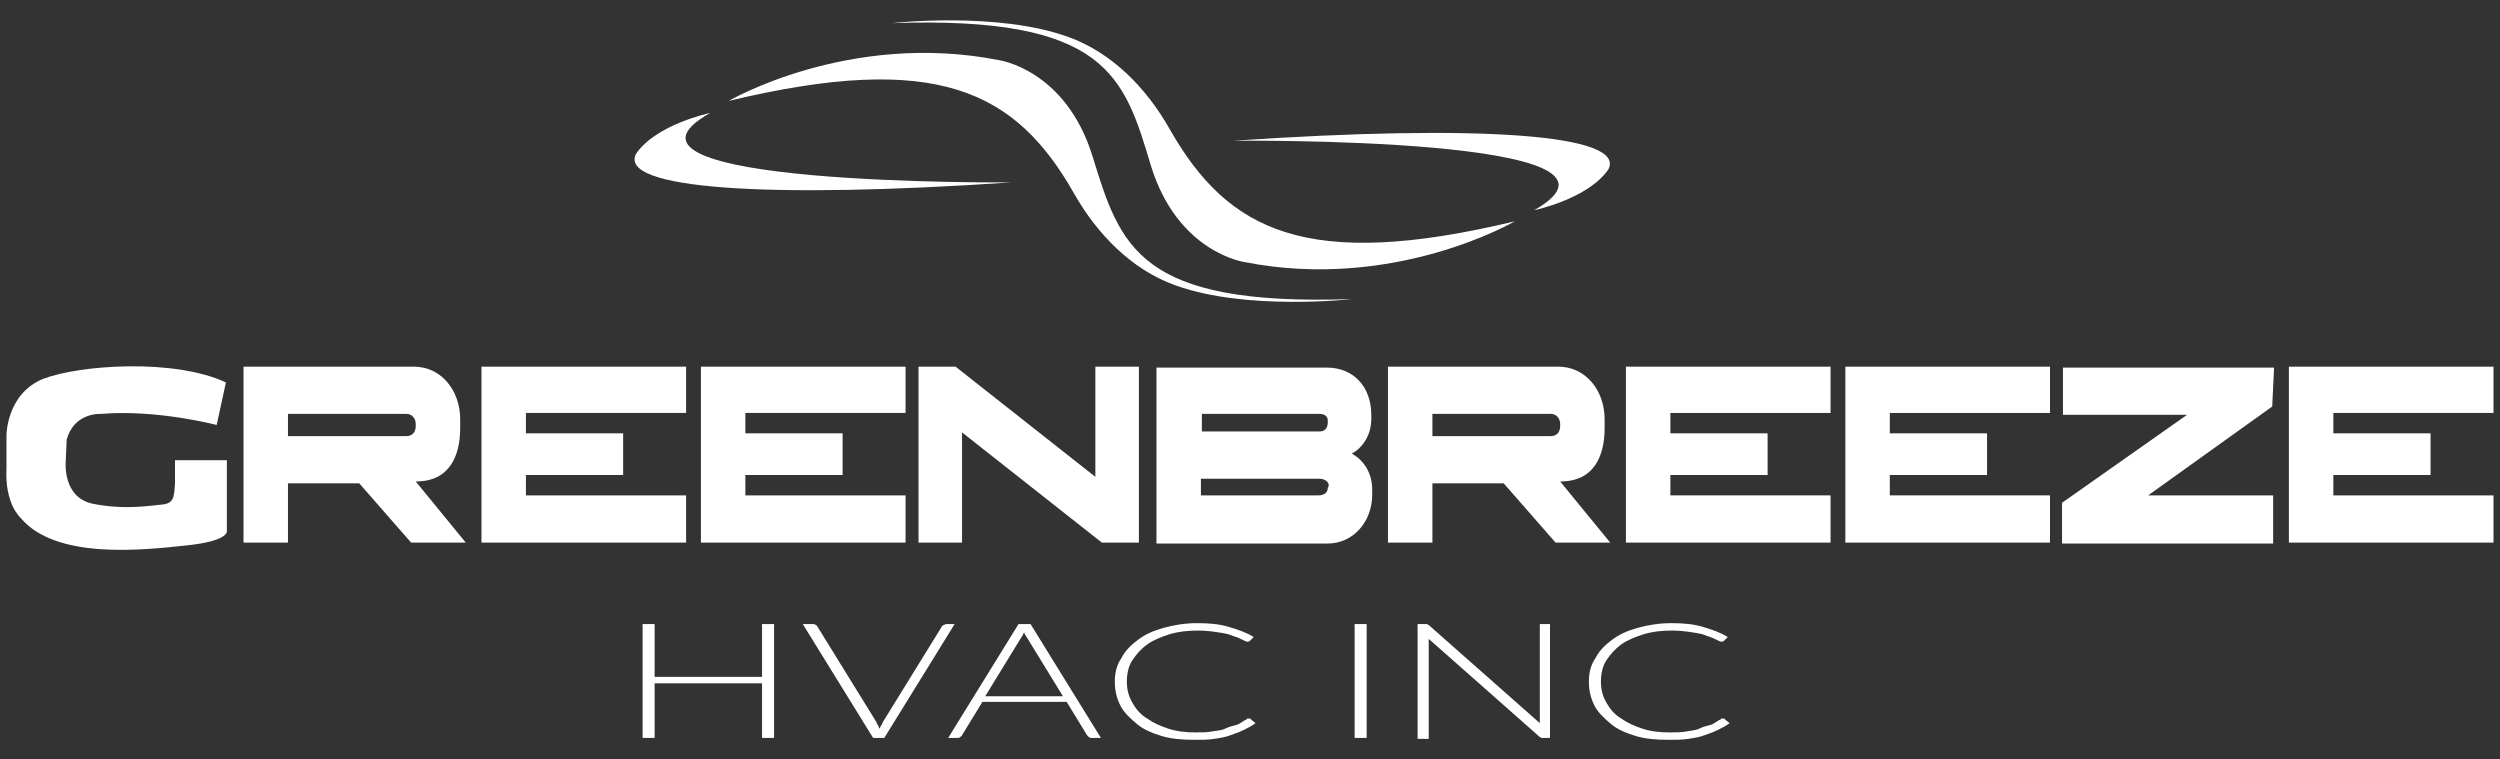
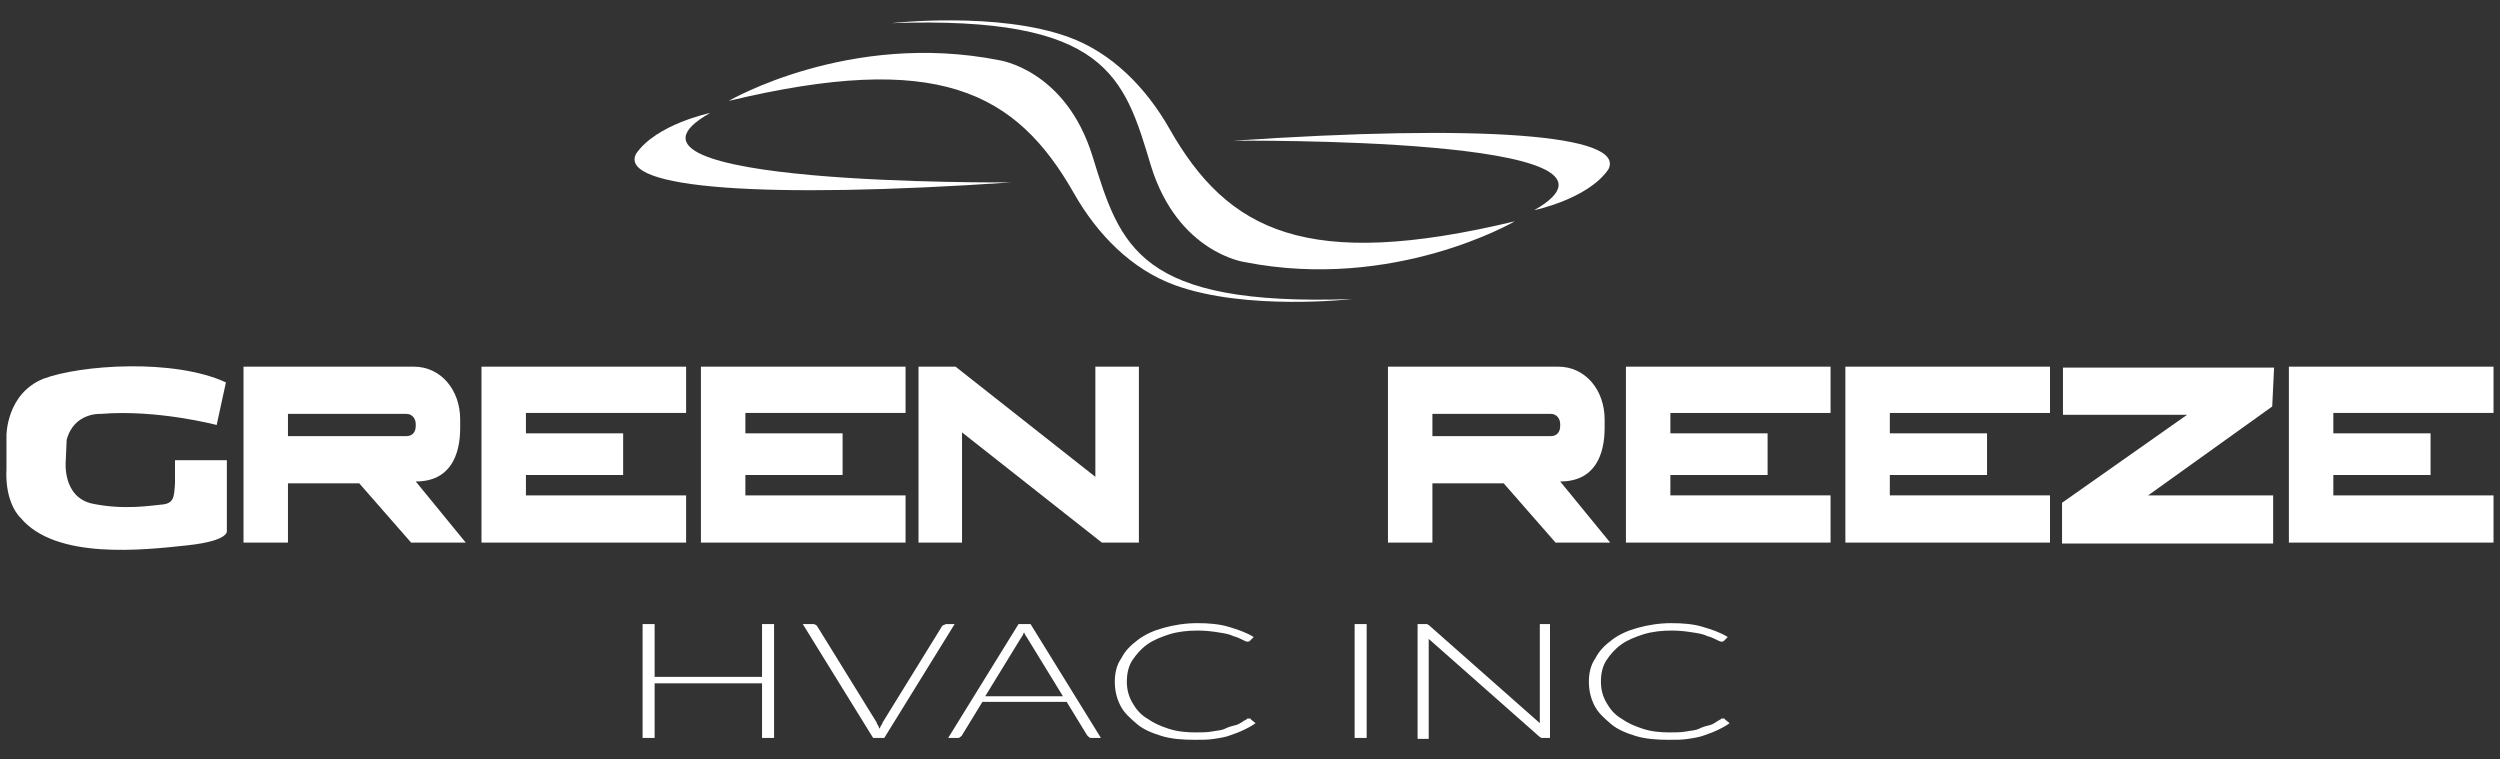
<svg xmlns="http://www.w3.org/2000/svg" version="1.1" id="Layer_1" x="0px" y="0px" viewBox="0 0 270 82" style="enable-background:new 0 0 270 82;" xml:space="preserve">
  <rect x="0" y="0" width="270" height="82" fill="#333333" stroke="none" />
  <style type="text/css">
	.st0{fill:#FFFFFF;}
</style>
  <path class="st0" d="M123,39.6v19H119l-15.1-11.9v11.9h-4.7v-19h4l15.1,11.9V39.6H123z" />
-   <path class="st0" d="M148.2,52.9v0.5c0,3-2.1,5.3-4.8,5.3h-18.5v-19h18.4c2.9,0,4.8,2.1,4.8,5.1v0.4c0,1.8-0.9,3.1-2.1,3.8  C147.3,49.7,148.2,51.1,148.2,52.9z M129.7,46.6h12.8c0.7,0,0.9-0.5,0.9-1v-0.2c0-0.4-0.3-0.7-0.9-0.7h-12.7V46.6z M143.5,52.4  c0-0.4-0.5-0.7-1-0.7h-12.8v1.8h12.7c0.6,0,1-0.3,1-0.8C143.5,52.6,143.5,52.4,143.5,52.4z" />
  <path class="st0" d="M168,58.6l-5.6-6.4h-7.7v6.4h-4.8v-19h18.4c2.9,0,5,2.5,5,5.7v0.9c0,3-1.1,5.8-4.8,5.8l5.4,6.6L168,58.6  L168,58.6z M154.7,47.1h12.8c0.6,0,1-0.4,1-1.1v-0.2c0-0.6-0.4-1.1-1-1.1h-12.8V47.1z" />
  <path class="st0" d="M44.4,58.6l-5.6-6.4h-7.7v6.4h-4.8v-19h18.4c2.9,0,5,2.5,5,5.7v0.9c0,3-1.1,5.8-4.8,5.8l5.4,6.6L44.4,58.6  L44.4,58.6z M31.1,47.1h12.8c0.6,0,1-0.4,1-1.1v-0.2c0-0.6-0.4-1.1-1-1.1H31.1V47.1z" />
  <path class="st0" d="M245.4,43.9L232,53.5h13.5v5.2h-22.8v-4.4l13.5-9.5h-13.4v-5.1h22.8L245.4,43.9L245.4,43.9z" />
  <path class="st0" d="M247.2,39.6h22.1v5H252v2.2h10.5v4.5H252v2.2h17.3v5.1h-22.1L247.2,39.6L247.2,39.6z" />
  <path class="st0" d="M199.3,39.6h22.1v5h-17.3v2.2h10.5v4.5h-10.5v2.2h17.3v5.1h-22.1L199.3,39.6L199.3,39.6z" />
  <path class="st0" d="M175.6,39.6h22.1v5h-17.3v2.2h10.5v4.5h-10.5v2.2h17.3v5.1h-22.1V39.6z" />
  <path class="st0" d="M75.7,39.6h22.1v5H80.5v2.2H91v4.5H80.5v2.2h17.3v5.1H75.7V39.6z" />
  <path class="st0" d="M52,39.6h22.1v5H56.8v2.2h10.5v4.5H56.8v2.2h17.3v5.1H52C52,58.6,52,39.6,52,39.6z" />
  <path class="st0" d="M83.6,67.4v12.3h-1.3v-5.9H70.7v5.9h-1.3V67.4h1.3v5.7h11.6v-5.7H83.6z" />
  <path class="st0" d="M103.1,67.4l-7.6,12.3h-1.2l-7.6-12.3h1.1c0.1,0,0.2,0,0.3,0.1c0.1,0,0.1,0.1,0.2,0.2l6.3,10.2  c0.1,0.1,0.1,0.3,0.2,0.4c0.1,0.1,0.1,0.3,0.2,0.4c0.1-0.2,0.1-0.3,0.2-0.4c0.1-0.1,0.1-0.3,0.2-0.4l6.3-10.2c0-0.1,0.1-0.1,0.2-0.2  c0.1,0,0.2-0.1,0.3-0.1C102.1,67.4,103.1,67.4,103.1,67.4z" />
  <path class="st0" d="M118.9,79.7h-1c-0.1,0-0.2,0-0.3-0.1s-0.1-0.1-0.2-0.2l-2.2-3.6h-9.1l-2.2,3.6c0,0.1-0.1,0.1-0.2,0.2  s-0.2,0.1-0.3,0.1h-1l7.6-12.3h1.3L118.9,79.7L118.9,79.7z M114.8,75.2l-3.8-6.2c-0.1-0.2-0.3-0.4-0.4-0.7c-0.1,0.1-0.1,0.3-0.2,0.4  c-0.1,0.1-0.1,0.2-0.2,0.3l-3.8,6.2C106.6,75.2,114.8,75.2,114.8,75.2z" />
  <path class="st0" d="M134.9,77.6c0.1,0,0.2,0,0.2,0.1l0.5,0.4c-0.4,0.3-0.8,0.5-1.2,0.7c-0.4,0.2-0.9,0.4-1.5,0.6  c-0.5,0.2-1.1,0.3-1.8,0.4c-0.6,0.1-1.3,0.1-2.1,0.1c-1.3,0-2.5-0.1-3.5-0.4s-2-0.7-2.7-1.3s-1.4-1.2-1.8-2s-0.6-1.6-0.6-2.6  c0-0.9,0.2-1.8,0.7-2.5c0.4-0.8,1-1.4,1.8-2c0.8-0.6,1.7-1,2.8-1.3c1.1-0.3,2.3-0.5,3.6-0.5c1.3,0,2.4,0.1,3.4,0.4  c1,0.3,1.9,0.6,2.7,1.1l-0.4,0.4c-0.1,0.1-0.2,0.1-0.3,0.1c-0.1,0-0.3-0.1-0.5-0.2c-0.2-0.1-0.6-0.3-1-0.4c-0.4-0.2-0.9-0.3-1.6-0.4  c-0.6-0.1-1.4-0.2-2.2-0.2c-1.1,0-2.1,0.1-3.1,0.4c-0.9,0.3-1.7,0.6-2.4,1.1c-0.7,0.5-1.2,1.1-1.6,1.7s-0.6,1.4-0.6,2.3  c0,0.9,0.2,1.6,0.6,2.3c0.4,0.7,0.9,1.3,1.6,1.7c0.7,0.5,1.4,0.8,2.3,1.1c0.9,0.3,1.9,0.4,2.9,0.4c0.7,0,1.3,0,1.8-0.1  c0.5-0.1,1-0.1,1.4-0.3s0.8-0.3,1.2-0.4s0.7-0.4,1.1-0.6c0,0,0.1,0,0.1-0.1C134.8,77.6,134.9,77.6,134.9,77.6L134.9,77.6z" />
  <path class="st0" d="M147.6,79.7h-1.3V67.4h1.3V79.7z" />
  <path class="st0" d="M167.4,67.4v12.3h-0.6c-0.1,0-0.2,0-0.3,0c-0.1,0-0.1-0.1-0.2-0.1l-12-10.6c0,0.2,0,0.3,0,0.5v10.3h-1.2V67.4  h0.7c0.1,0,0.2,0,0.3,0s0.1,0.1,0.2,0.1l12,10.6c0-0.2,0-0.3,0-0.5V67.4H167.4L167.4,67.4z" />
  <path class="st0" d="M186.1,77.6c0.1,0,0.2,0,0.2,0.1l0.5,0.4c-0.4,0.3-0.8,0.5-1.2,0.7c-0.4,0.2-0.9,0.4-1.5,0.6  c-0.5,0.2-1.1,0.3-1.8,0.4c-0.6,0.1-1.3,0.1-2.1,0.1c-1.3,0-2.5-0.1-3.5-0.4s-2-0.7-2.7-1.3s-1.4-1.2-1.8-2s-0.6-1.6-0.6-2.6  c0-0.9,0.2-1.8,0.7-2.5c0.4-0.8,1-1.4,1.8-2c0.8-0.6,1.7-1,2.8-1.3c1.1-0.3,2.3-0.5,3.6-0.5c1.3,0,2.4,0.1,3.4,0.4  c1,0.3,1.9,0.6,2.7,1.1l-0.4,0.4c-0.1,0.1-0.2,0.1-0.3,0.1c-0.1,0-0.3-0.1-0.5-0.2c-0.2-0.1-0.6-0.3-1-0.4c-0.4-0.2-0.9-0.3-1.6-0.4  c-0.6-0.1-1.4-0.2-2.2-0.2c-1.1,0-2.1,0.1-3.1,0.4c-0.9,0.3-1.7,0.6-2.4,1.1c-0.7,0.5-1.2,1.1-1.6,1.7s-0.6,1.4-0.6,2.3  c0,0.9,0.2,1.6,0.6,2.3c0.4,0.7,0.9,1.3,1.6,1.7c0.7,0.5,1.4,0.8,2.3,1.1c0.9,0.3,1.9,0.4,2.9,0.4c0.7,0,1.3,0,1.8-0.1  c0.5-0.1,1-0.1,1.4-0.3s0.8-0.3,1.2-0.4s0.7-0.4,1.1-0.6c0,0,0.1,0,0.1-0.1C186,77.6,186.1,77.6,186.1,77.6L186.1,77.6z" />
  <path class="st0" d="M165.7,22.7c0,0,5.8-1.2,8-4.4c2-3.8-14-4.9-40.5-3.1C133.2,15.2,179.7,14.7,165.7,22.7z" />
  <path class="st0" d="M96.3,2.5c0,0,11.4-1.3,19.1,1.5c4.7,1.7,8.4,5.5,10.9,9.9c6.3,11.1,14.8,15.4,37.3,10c0,0-13,7.6-29.2,4.4  c0,0-7.2-1-10.1-10.4C121.4,8.2,119.5,1.7,96.3,2.5z" />
  <path class="st0" d="M76.7,12.2c0,0-5.8,1.2-8,4.4c-2,3.8,14,4.9,40.5,3.1C109.2,19.7,62.6,20.1,76.7,12.2z" />
  <path class="st0" d="M146,32.3c0,0-11.4,1.3-19.1-1.5c-4.7-1.7-8.4-5.5-10.9-9.9c-6.3-11.1-14.8-15.4-37.3-10c0,0,13-7.6,29.2-4.4  c0,0,7.2,1,10.1,10.4C121,26.6,122.9,33.1,146,32.3z" />
  <path class="st0" d="M24.5,57.3c0,0,0.4,1.1-4.3,1.6c-4.7,0.5-14.2,1.6-18-3c0,0-1.7-1.5-1.5-5.3V47c0,0,0-4.5,4-6.1  c4-1.5,14.1-2.2,19.7,0.4l-1,4.6c0,0-6.4-1.7-12.5-1.2c0,0-2.9-0.2-3.7,2.8l-0.1,2.3c0,0-0.4,3.9,2.9,4.6c3.4,0.7,6.3,0.2,7.4,0.1  c1.4-0.1,1.4-0.8,1.5-2.3l0-2.5h5.6C24.5,49.7,24.5,57.3,24.5,57.3z" />
</svg>